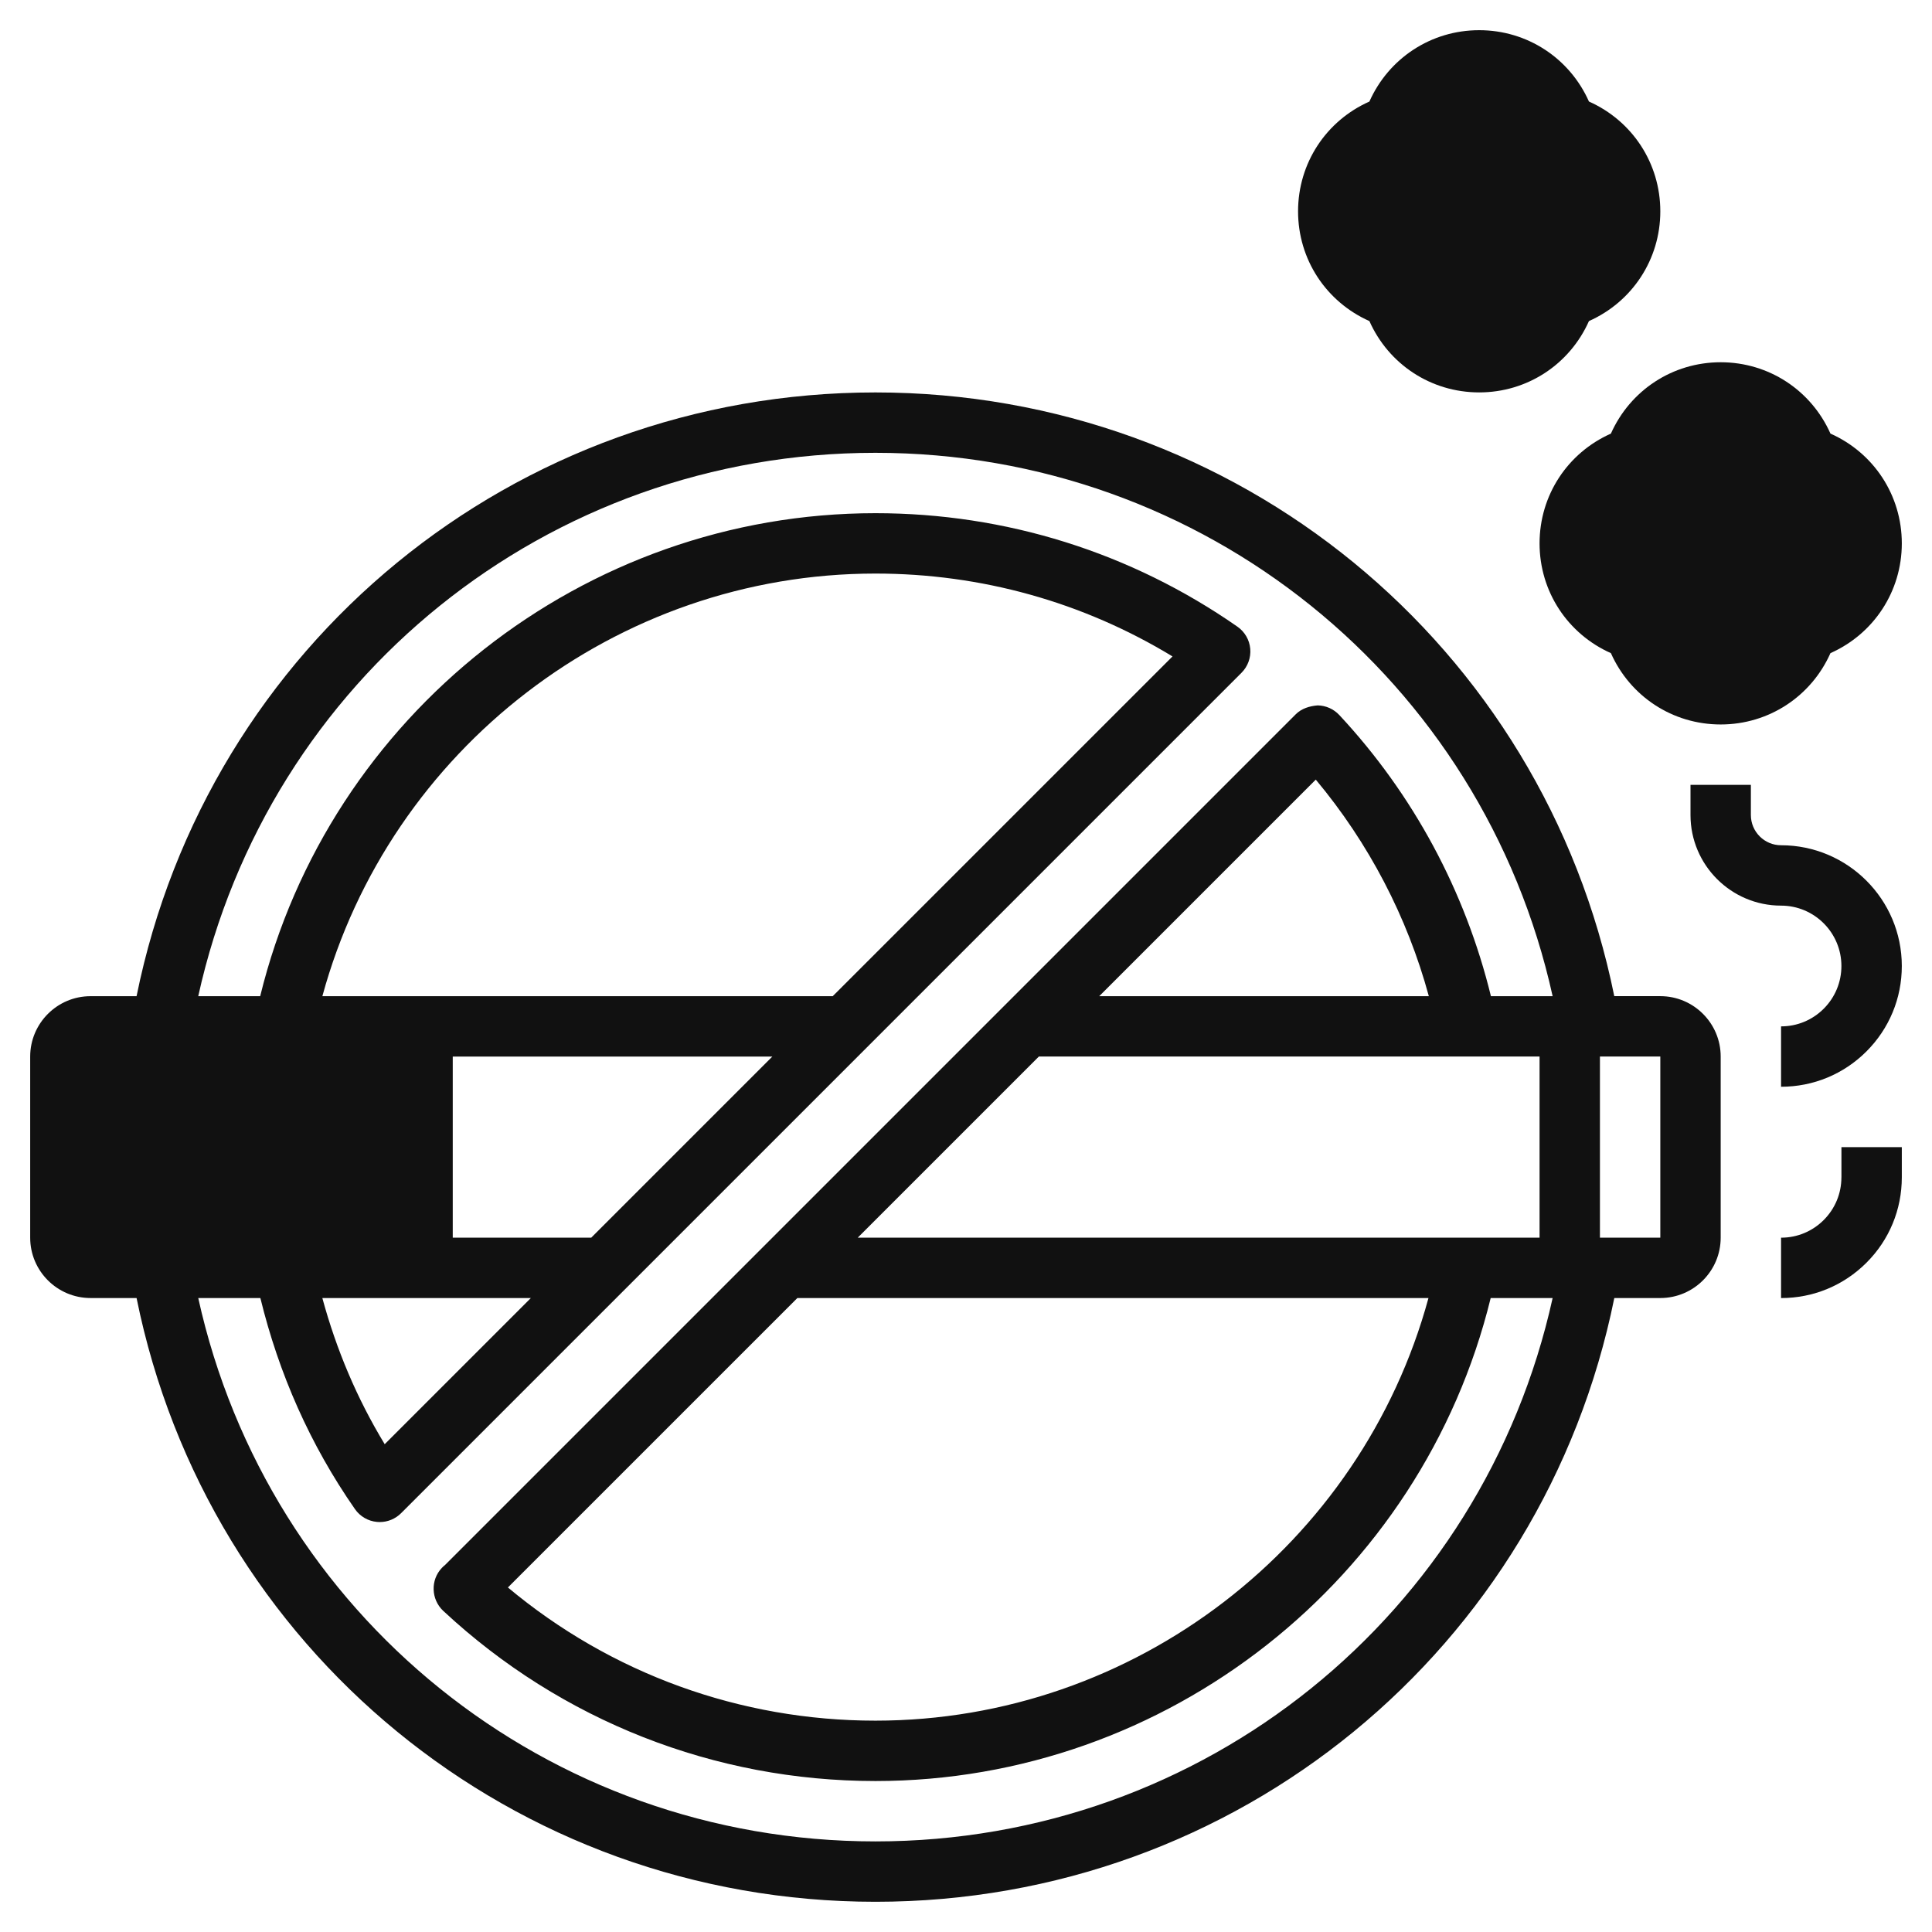
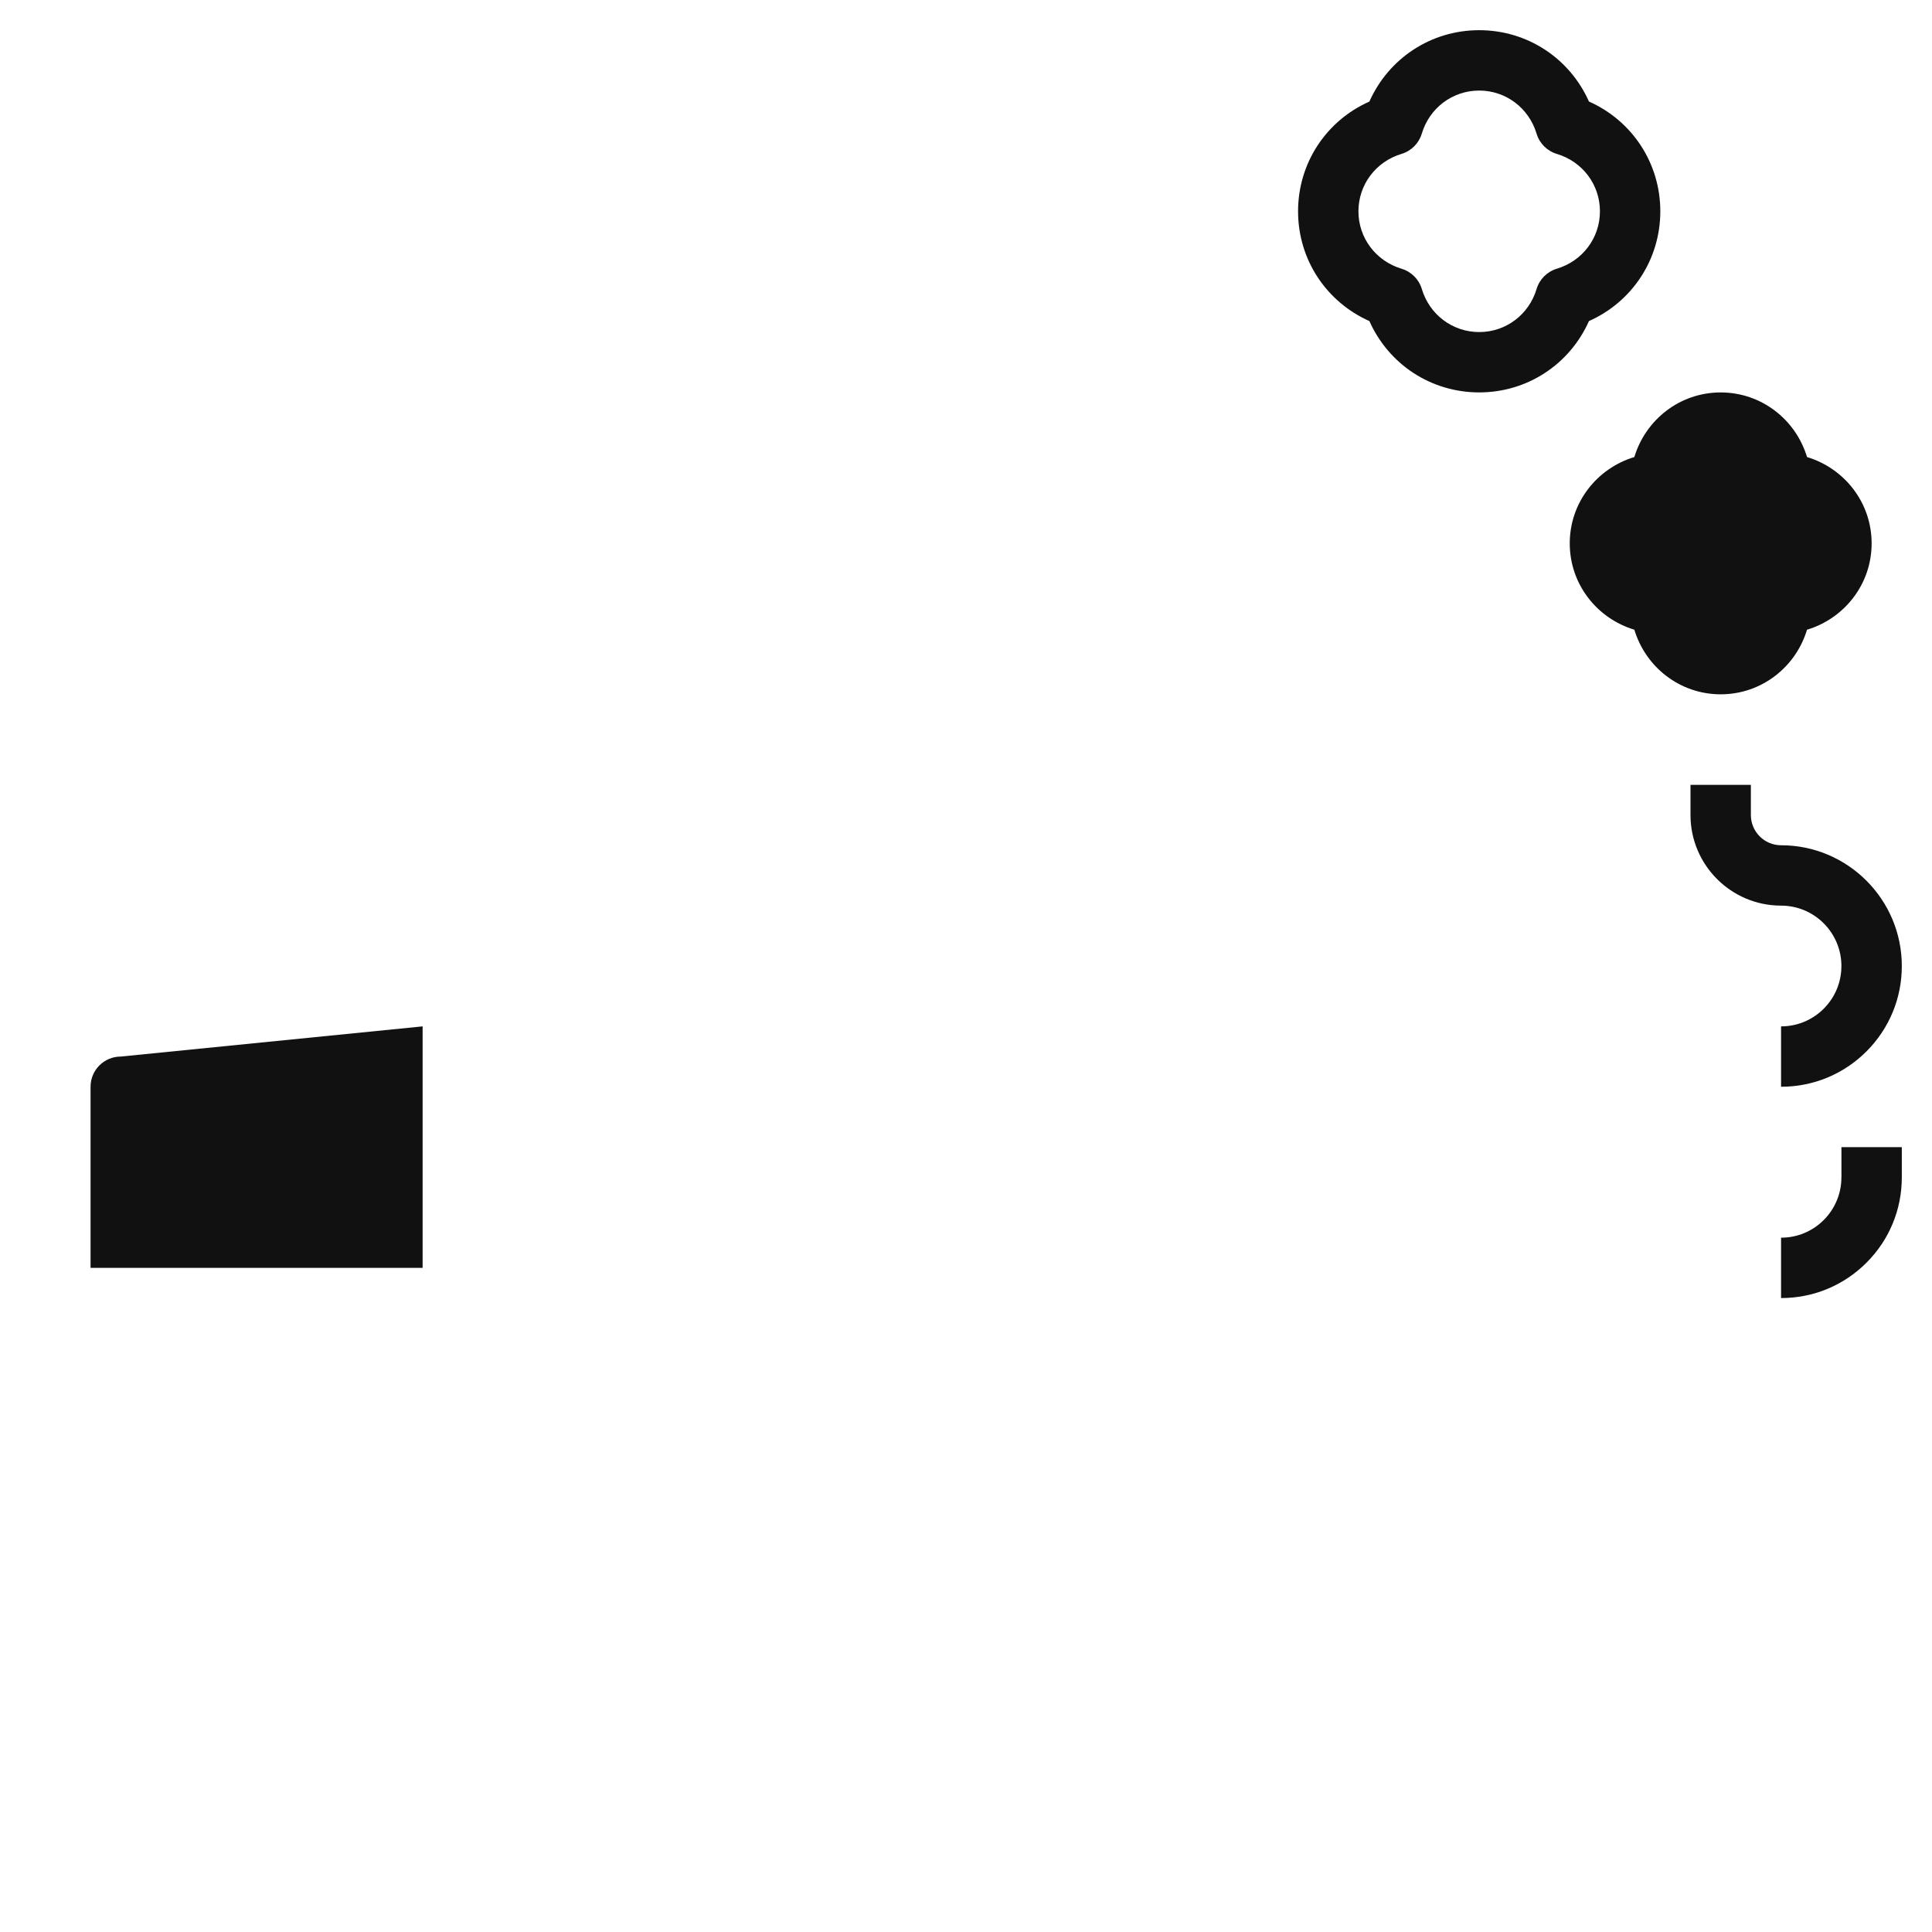
<svg xmlns="http://www.w3.org/2000/svg" id="Layer_3" enable-background="new 0 0 64 64" height="512" viewBox="0 0 64 64" width="512">
  <g>
    <path d="m62 18c0-1.356-.905-2.488-2.14-2.86-.372-1.235-1.504-2.14-2.86-2.14s-2.488.905-2.86 2.14c-1.235.372-2.14 1.504-2.14 2.86s.905 2.488 2.14 2.86c.372 1.235 1.504 2.14 2.86 2.14s2.488-.905 2.86-2.14c1.235-.372 2.14-1.504 2.14-2.86z" fill="#111" />
-     <path d="m54 7c0-1.356-.905-2.488-2.14-2.86-.372-1.235-1.504-2.14-2.86-2.14s-2.488.905-2.86 2.14c-1.235.372-2.14 1.504-2.14 2.86s.905 2.488 2.14 2.86c.372 1.235 1.504 2.14 2.86 2.14s2.488-.905 2.86-2.14c1.235-.372 2.14-1.504 2.14-2.86z" fill="#111" />
-     <path d="m14 34v8h-11c-.552 0-1-.448-1-1v-6c0-.552.448-1 1-1z" fill="#111" />
+     <path d="m14 34v8h-11v-6c0-.552.448-1 1-1z" fill="#111" />
    <g fill="#111">
-       <path d="m3 42.999h1.524c2.356 11.635 12.502 20 24.476 20 11.973 0 22.119-8.365 24.476-20h1.524c1.103 0 2-.897 2-2v-6c0-1.103-.897-2-2-2h-1.525c-2.357-11.634-12.503-19.999-24.475-19.999-11.973 0-22.119 8.365-24.476 20h-1.524c-1.103 0-2 .897-2 2v6c0 1.102.896 1.999 2 1.999zm23.414 0h20.906c-2.227 8.179-9.735 14-18.321 14-4.478 0-8.761-1.559-12.174-4.412zm2-2 6-6h16.586v6zm7.999-7.999 7.174-7.174c1.755 2.101 3.031 4.547 3.745 7.174zm18.587 7.999h-2v-6h2zm-26-25.999c10.878 0 20.116 7.506 22.433 18h-2.044c-.849-3.472-2.568-6.68-5.024-9.315-.185-.198-.443-.313-.714-.318-.261.02-.533.1-.725.292l-28.181 28.181c-.039.031-.076.064-.111.102-.377.4-.355 1.035.043 1.415.007.006.014.013.021.019 3.897 3.626 8.975 5.623 14.302 5.623 9.672 0 18.102-6.685 20.381-16h2.052c-2.317 10.494-11.555 18-22.433 18s-20.116-7.505-22.433-18h2.058c.612 2.506 1.648 4.86 3.134 6.993.169.243.438.398.732.424.029.003.059.004.088.004.264 0 .519-.105.707-.293l27.841-27.841c.209-.209.315-.5.289-.795s-.182-.563-.425-.732c-3.529-2.459-7.676-3.759-11.992-3.759-9.671 0-18.101 6.685-20.38 16h-2.052c2.317-10.495 11.555-18 22.433-18zm-1.415 18h-16.906c2.228-8.179 9.735-14 18.32-14 3.502 0 6.88.945 9.842 2.745zm-2 2-6 6h-4.587v-6zm-7.999 7.999-4.842 4.842c-.92-1.513-1.603-3.138-2.066-4.842zm-14.586-7.999h10v6h-10z" />
-       <path d="m60.636 14.363c-.637-1.432-2.041-2.363-3.636-2.363s-2.999.931-3.637 2.364c-1.432.636-2.363 2.04-2.363 3.636 0 1.595.931 2.999 2.363 3.636.638 1.433 2.041 2.363 3.637 2.363 1.595 0 2.999-.931 3.636-2.363 1.433-.638 2.364-2.042 2.364-3.636 0-1.596-.932-3-2.364-3.637zm-1.065 5.538c-.321.097-.573.349-.669.67-.256.854-1.021 1.428-1.901 1.428-.881 0-1.646-.574-1.902-1.428-.097-.321-.348-.573-.669-.669-.856-.257-1.43-1.022-1.43-1.902 0-.881.574-1.646 1.428-1.902.321-.097.573-.348.67-.669.256-.856 1.021-1.429 1.902-1.429.88 0 1.645.574 1.901 1.428.097.322.348.573.67.67.855.256 1.429 1.021 1.429 1.902 0 .88-.574 1.645-1.429 1.901z" />
      <path d="m45.363 10.636c.638 1.433 2.041 2.363 3.637 2.363 1.595 0 2.999-.931 3.636-2.363 1.433-.638 2.364-2.042 2.364-3.636 0-1.596-.932-3-2.364-3.637-.637-1.432-2.041-2.363-3.636-2.363s-2.999.931-3.637 2.364c-1.432.636-2.363 2.04-2.363 3.636 0 1.595.931 2.998 2.363 3.636zm1.065-5.538c.321-.097.573-.348.67-.669.256-.856 1.021-1.429 1.902-1.429.88 0 1.645.574 1.901 1.428.097.322.348.573.67.67.855.256 1.429 1.021 1.429 1.902 0 .88-.574 1.645-1.429 1.902-.321.097-.573.349-.669.67-.256.854-1.021 1.428-1.901 1.428-.881 0-1.646-.574-1.902-1.428-.097-.321-.348-.573-.669-.669-.856-.258-1.43-1.023-1.43-1.903 0-.881.574-1.646 1.428-1.902z" />
      <path d="m56 26v1c0 1.654 1.346 3 3 3 1.102 0 1.999.897 1.999 2 0 .534-.208 1.036-.585 1.414-.378.378-.88.586-1.414.586v2h.001c1.068 0 2.072-.416 2.828-1.171.755-.756 1.171-1.76 1.171-2.829 0-2.206-1.794-4-4-4-.552 0-1-.449-1-1v-1z" />
      <path d="m60.999 39c0 .534-.208 1.036-.585 1.414-.378.378-.88.586-1.414.586v2h.001c1.068 0 2.072-.416 2.828-1.171s1.171-1.76 1.171-2.828v-1h-2v.999z" />
    </g>
  </g>
</svg>